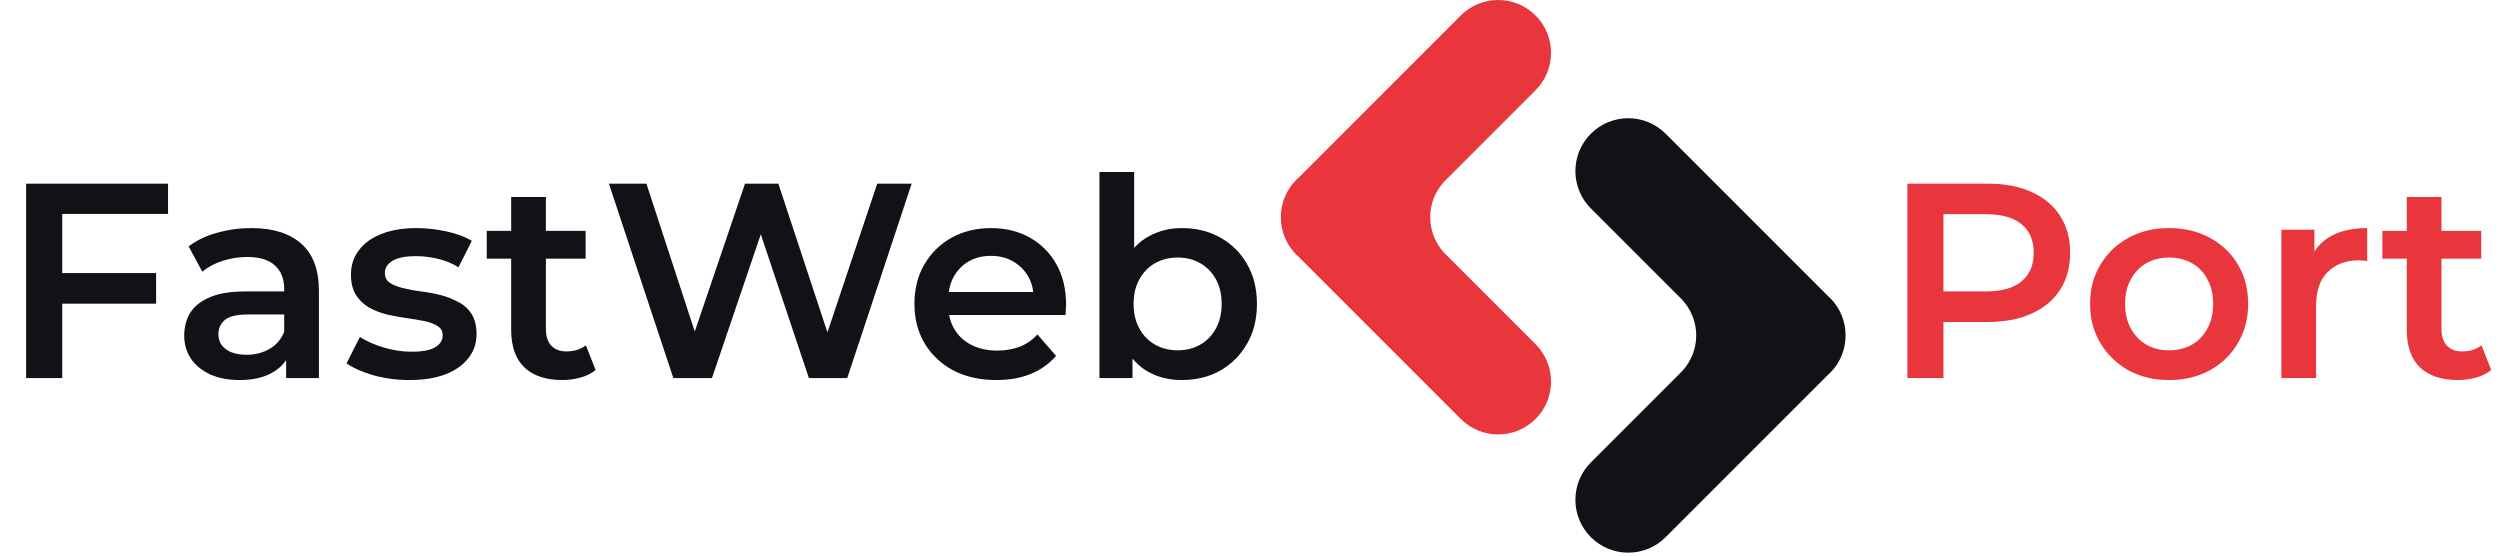
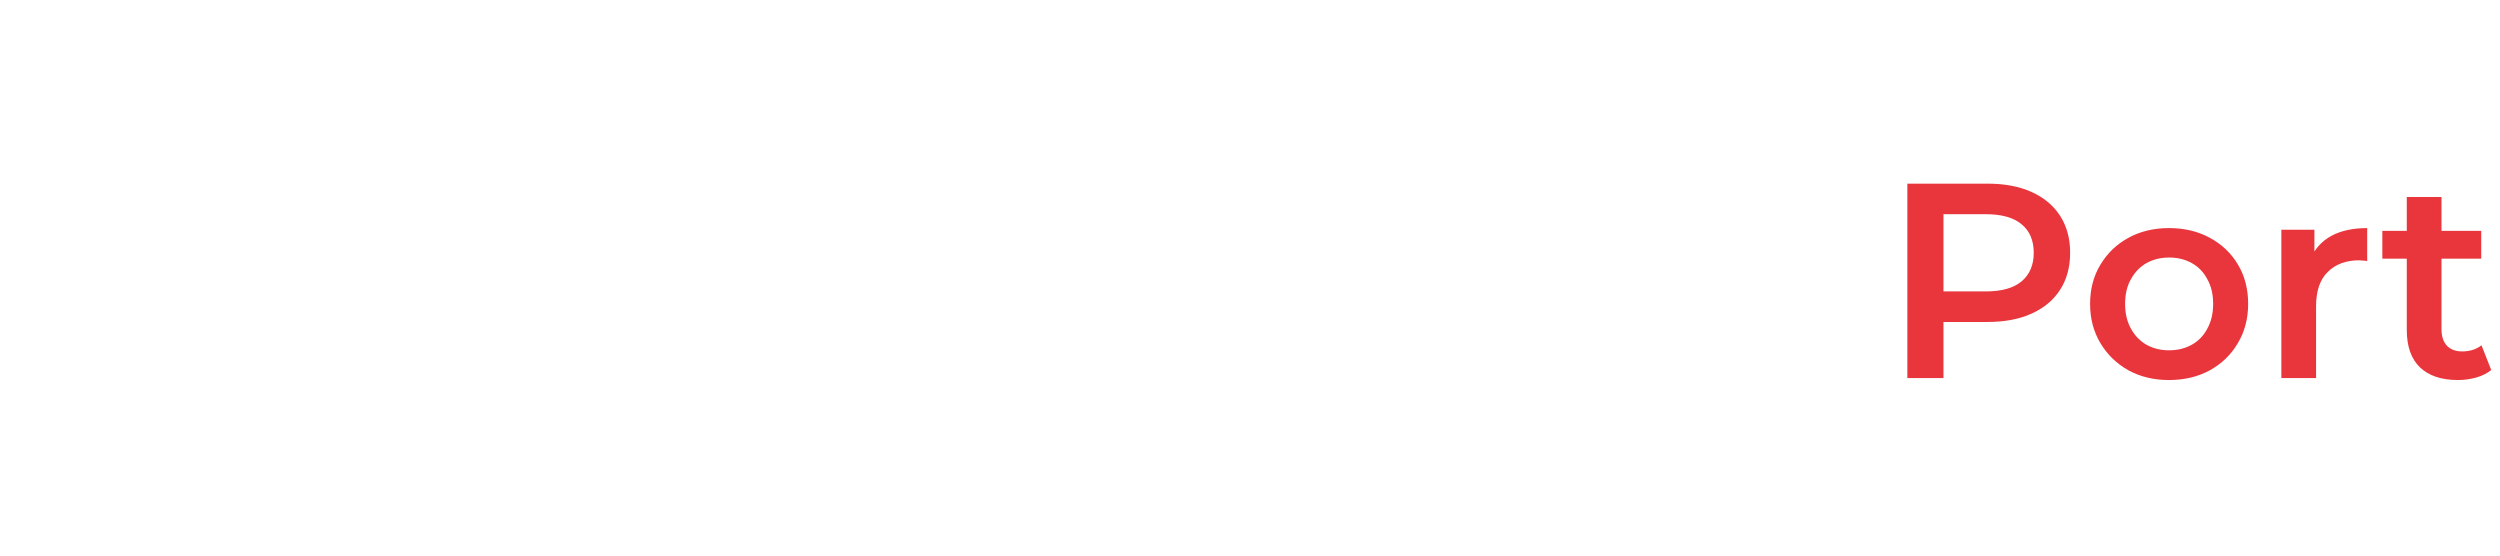
<svg xmlns="http://www.w3.org/2000/svg" width="324" height="72" viewBox="0 0 324 72" fill="none">
-   <path d="M187.147 32.748C185.964 31.442 185.352 29.803 185.355 28.152C185.352 26.501 185.963 24.862 187.147 23.556L199.008 11.695C201.683 9.02 201.683 4.682 199.008 2.006C196.333 -0.669 191.995 -0.669 189.319 2.006L168.152 23.174C168.105 23.218 168.051 23.248 168.005 23.294C166.664 24.635 165.996 26.394 166 28.152C165.996 29.91 166.664 31.669 168.005 33.01C168.051 33.056 168.105 33.086 168.152 33.13L189.32 54.298C191.995 56.973 196.333 56.973 199.009 54.298C201.684 51.623 201.684 47.285 199.009 44.609L187.147 32.748Z" fill="#E8363C" />
-   <path d="M218.038 48.068C219.221 46.762 219.833 45.123 219.83 43.472C219.833 41.821 219.222 40.182 218.038 38.876L206.177 27.015C203.502 24.34 203.502 20.002 206.177 17.327C208.852 14.652 213.19 14.652 215.866 17.327L237.034 38.495C237.081 38.539 237.135 38.569 237.181 38.615C238.522 39.956 239.19 41.715 239.186 43.473C239.19 45.231 238.522 46.99 237.181 48.331C237.135 48.377 237.081 48.407 237.034 48.451L215.866 69.619C213.191 72.294 208.853 72.294 206.177 69.619C203.502 66.944 203.502 62.606 206.177 59.931L218.038 48.068Z" fill="#131117" />
-   <path d="M7.668 35.392H20.232V39.352H7.668V35.392ZM8.064 49H3.384V23.8H21.78V27.724H8.064V49ZM37.085 49V45.112L36.833 44.284V37.48C36.833 36.16 36.437 35.14 35.645 34.42C34.853 33.676 33.653 33.304 32.045 33.304C30.965 33.304 29.897 33.472 28.841 33.808C27.809 34.144 26.933 34.612 26.213 35.212L24.449 31.936C25.481 31.144 26.705 30.556 28.121 30.172C29.561 29.764 31.049 29.56 32.585 29.56C35.369 29.56 37.517 30.232 39.029 31.576C40.565 32.896 41.333 34.948 41.333 37.732V49H37.085ZM31.037 49.252C29.597 49.252 28.337 49.012 27.257 48.532C26.177 48.028 25.337 47.344 24.737 46.48C24.161 45.592 23.873 44.596 23.873 43.492C23.873 42.412 24.125 41.44 24.629 40.576C25.157 39.712 26.009 39.028 27.185 38.524C28.361 38.02 29.921 37.768 31.865 37.768H37.445V40.756H32.189C30.653 40.756 29.621 41.008 29.093 41.512C28.565 41.992 28.301 42.592 28.301 43.312C28.301 44.128 28.625 44.776 29.273 45.256C29.921 45.736 30.821 45.976 31.973 45.976C33.077 45.976 34.061 45.724 34.925 45.22C35.813 44.716 36.449 43.972 36.833 42.988L37.589 45.688C37.157 46.816 36.377 47.692 35.249 48.316C34.145 48.94 32.741 49.252 31.037 49.252ZM53.048 49.252C51.44 49.252 49.892 49.048 48.404 48.64C46.94 48.208 45.776 47.692 44.912 47.092L46.64 43.672C47.504 44.224 48.536 44.68 49.736 45.04C50.936 45.4 52.136 45.58 53.336 45.58C54.752 45.58 55.772 45.388 56.396 45.004C57.044 44.62 57.368 44.104 57.368 43.456C57.368 42.928 57.152 42.532 56.72 42.268C56.288 41.98 55.724 41.764 55.028 41.62C54.332 41.476 53.552 41.344 52.688 41.224C51.848 41.104 50.996 40.948 50.132 40.756C49.292 40.54 48.524 40.24 47.828 39.856C47.132 39.448 46.568 38.908 46.136 38.236C45.704 37.564 45.488 36.676 45.488 35.572C45.488 34.348 45.836 33.292 46.532 32.404C47.228 31.492 48.2 30.796 49.448 30.316C50.72 29.812 52.22 29.56 53.948 29.56C55.244 29.56 56.552 29.704 57.872 29.992C59.192 30.28 60.284 30.688 61.148 31.216L59.42 34.636C58.508 34.084 57.584 33.712 56.648 33.52C55.736 33.304 54.824 33.196 53.912 33.196C52.544 33.196 51.524 33.4 50.852 33.808C50.204 34.216 49.88 34.732 49.88 35.356C49.88 35.932 50.096 36.364 50.528 36.652C50.96 36.94 51.524 37.168 52.22 37.336C52.916 37.504 53.684 37.648 54.524 37.768C55.388 37.864 56.24 38.02 57.08 38.236C57.92 38.452 58.688 38.752 59.384 39.136C60.104 39.496 60.68 40.012 61.112 40.684C61.544 41.356 61.76 42.232 61.76 43.312C61.76 44.512 61.4 45.556 60.68 46.444C59.984 47.332 58.988 48.028 57.692 48.532C56.396 49.012 54.848 49.252 53.048 49.252ZM72.872 49.252C70.76 49.252 69.128 48.712 67.976 47.632C66.824 46.528 66.248 44.908 66.248 42.772V25.528H70.748V42.664C70.748 43.576 70.976 44.284 71.432 44.788C71.912 45.292 72.572 45.544 73.412 45.544C74.42 45.544 75.26 45.28 75.932 44.752L77.192 47.956C76.664 48.388 76.016 48.712 75.248 48.928C74.48 49.144 73.688 49.252 72.872 49.252ZM63.08 33.52V29.92H75.896V33.52H63.08ZM87.265 49L78.913 23.8H83.773L91.225 46.588H88.813L96.553 23.8H100.873L108.397 46.588H106.057L113.689 23.8H118.153L109.801 49H104.833L97.957 28.444H99.253L92.269 49H87.265ZM129.129 49.252C126.993 49.252 125.121 48.832 123.513 47.992C121.929 47.128 120.693 45.952 119.805 44.464C118.941 42.976 118.509 41.284 118.509 39.388C118.509 37.468 118.929 35.776 119.769 34.312C120.633 32.824 121.809 31.66 123.297 30.82C124.809 29.98 126.525 29.56 128.445 29.56C130.317 29.56 131.985 29.968 133.449 30.784C134.913 31.6 136.065 32.752 136.905 34.24C137.745 35.728 138.165 37.48 138.165 39.496C138.165 39.688 138.153 39.904 138.129 40.144C138.129 40.384 138.117 40.612 138.093 40.828H122.073V37.84H135.717L133.953 38.776C133.977 37.672 133.749 36.7 133.269 35.86C132.789 35.02 132.129 34.36 131.289 33.88C130.473 33.4 129.525 33.16 128.445 33.16C127.341 33.16 126.369 33.4 125.529 33.88C124.713 34.36 124.065 35.032 123.585 35.896C123.129 36.736 122.901 37.732 122.901 38.884V39.604C122.901 40.756 123.165 41.776 123.693 42.664C124.221 43.552 124.965 44.236 125.925 44.716C126.885 45.196 127.989 45.436 129.237 45.436C130.317 45.436 131.289 45.268 132.153 44.932C133.017 44.596 133.785 44.068 134.457 43.348L136.869 46.12C136.005 47.128 134.913 47.908 133.593 48.46C132.297 48.988 130.809 49.252 129.129 49.252ZM153.143 49.252C151.511 49.252 150.059 48.892 148.787 48.172C147.515 47.452 146.507 46.372 145.763 44.932C145.043 43.468 144.683 41.62 144.683 39.388C144.683 37.132 145.055 35.284 145.799 33.844C146.567 32.404 147.587 31.336 148.859 30.64C150.155 29.92 151.583 29.56 153.143 29.56C155.039 29.56 156.707 29.968 158.147 30.784C159.611 31.6 160.763 32.74 161.603 34.204C162.467 35.668 162.899 37.396 162.899 39.388C162.899 41.38 162.467 43.108 161.603 44.572C160.763 46.036 159.611 47.188 158.147 48.028C156.707 48.844 155.039 49.252 153.143 49.252ZM142.487 49V22.288H146.987V34.24L146.627 39.352L146.771 44.464V49H142.487ZM152.639 45.4C153.719 45.4 154.679 45.16 155.519 44.68C156.383 44.2 157.067 43.504 157.571 42.592C158.075 41.68 158.327 40.612 158.327 39.388C158.327 38.14 158.075 37.072 157.571 36.184C157.067 35.272 156.383 34.576 155.519 34.096C154.679 33.616 153.719 33.376 152.639 33.376C151.559 33.376 150.587 33.616 149.723 34.096C148.859 34.576 148.175 35.272 147.671 36.184C147.167 37.072 146.915 38.14 146.915 39.388C146.915 40.612 147.167 41.68 147.671 42.592C148.175 43.504 148.859 44.2 149.723 44.68C150.587 45.16 151.559 45.4 152.639 45.4Z" fill="#131117" />
  <path d="M247.193 49V23.8H257.561C259.793 23.8 261.701 24.16 263.285 24.88C264.893 25.6 266.129 26.632 266.993 27.976C267.857 29.32 268.289 30.916 268.289 32.764C268.289 34.612 267.857 36.208 266.993 37.552C266.129 38.896 264.893 39.928 263.285 40.648C261.701 41.368 259.793 41.728 257.561 41.728H249.785L251.873 39.532V49H247.193ZM251.873 40.036L249.785 37.768H257.345C259.409 37.768 260.957 37.336 261.989 36.472C263.045 35.584 263.573 34.348 263.573 32.764C263.573 31.156 263.045 29.92 261.989 29.056C260.957 28.192 259.409 27.76 257.345 27.76H249.785L251.873 25.456V40.036ZM281.1 49.252C279.132 49.252 277.38 48.832 275.844 47.992C274.308 47.128 273.096 45.952 272.208 44.464C271.32 42.976 270.876 41.284 270.876 39.388C270.876 37.468 271.32 35.776 272.208 34.312C273.096 32.824 274.308 31.66 275.844 30.82C277.38 29.98 279.132 29.56 281.1 29.56C283.092 29.56 284.856 29.98 286.392 30.82C287.952 31.66 289.164 32.812 290.028 34.276C290.916 35.74 291.36 37.444 291.36 39.388C291.36 41.284 290.916 42.976 290.028 44.464C289.164 45.952 287.952 47.128 286.392 47.992C284.856 48.832 283.092 49.252 281.1 49.252ZM281.1 45.4C282.204 45.4 283.188 45.16 284.052 44.68C284.916 44.2 285.588 43.504 286.068 42.592C286.572 41.68 286.824 40.612 286.824 39.388C286.824 38.14 286.572 37.072 286.068 36.184C285.588 35.272 284.916 34.576 284.052 34.096C283.188 33.616 282.216 33.376 281.136 33.376C280.032 33.376 279.048 33.616 278.184 34.096C277.344 34.576 276.672 35.272 276.168 36.184C275.664 37.072 275.412 38.14 275.412 39.388C275.412 40.612 275.664 41.68 276.168 42.592C276.672 43.504 277.344 44.2 278.184 44.68C279.048 45.16 280.02 45.4 281.1 45.4ZM295.663 49V29.776H299.947V35.068L299.443 33.52C300.019 32.224 300.919 31.24 302.143 30.568C303.391 29.896 304.939 29.56 306.787 29.56V33.844C306.595 33.796 306.415 33.772 306.247 33.772C306.079 33.748 305.911 33.736 305.743 33.736C304.039 33.736 302.683 34.24 301.675 35.248C300.667 36.232 300.163 37.708 300.163 39.676V49H295.663ZM318.543 49.252C316.431 49.252 314.799 48.712 313.647 47.632C312.495 46.528 311.919 44.908 311.919 42.772V25.528H316.419V42.664C316.419 43.576 316.647 44.284 317.103 44.788C317.583 45.292 318.243 45.544 319.083 45.544C320.091 45.544 320.931 45.28 321.603 44.752L322.863 47.956C322.335 48.388 321.687 48.712 320.919 48.928C320.151 49.144 319.359 49.252 318.543 49.252ZM308.751 33.52V29.92H321.567V33.52H308.751Z" fill="#E8363C" />
</svg>